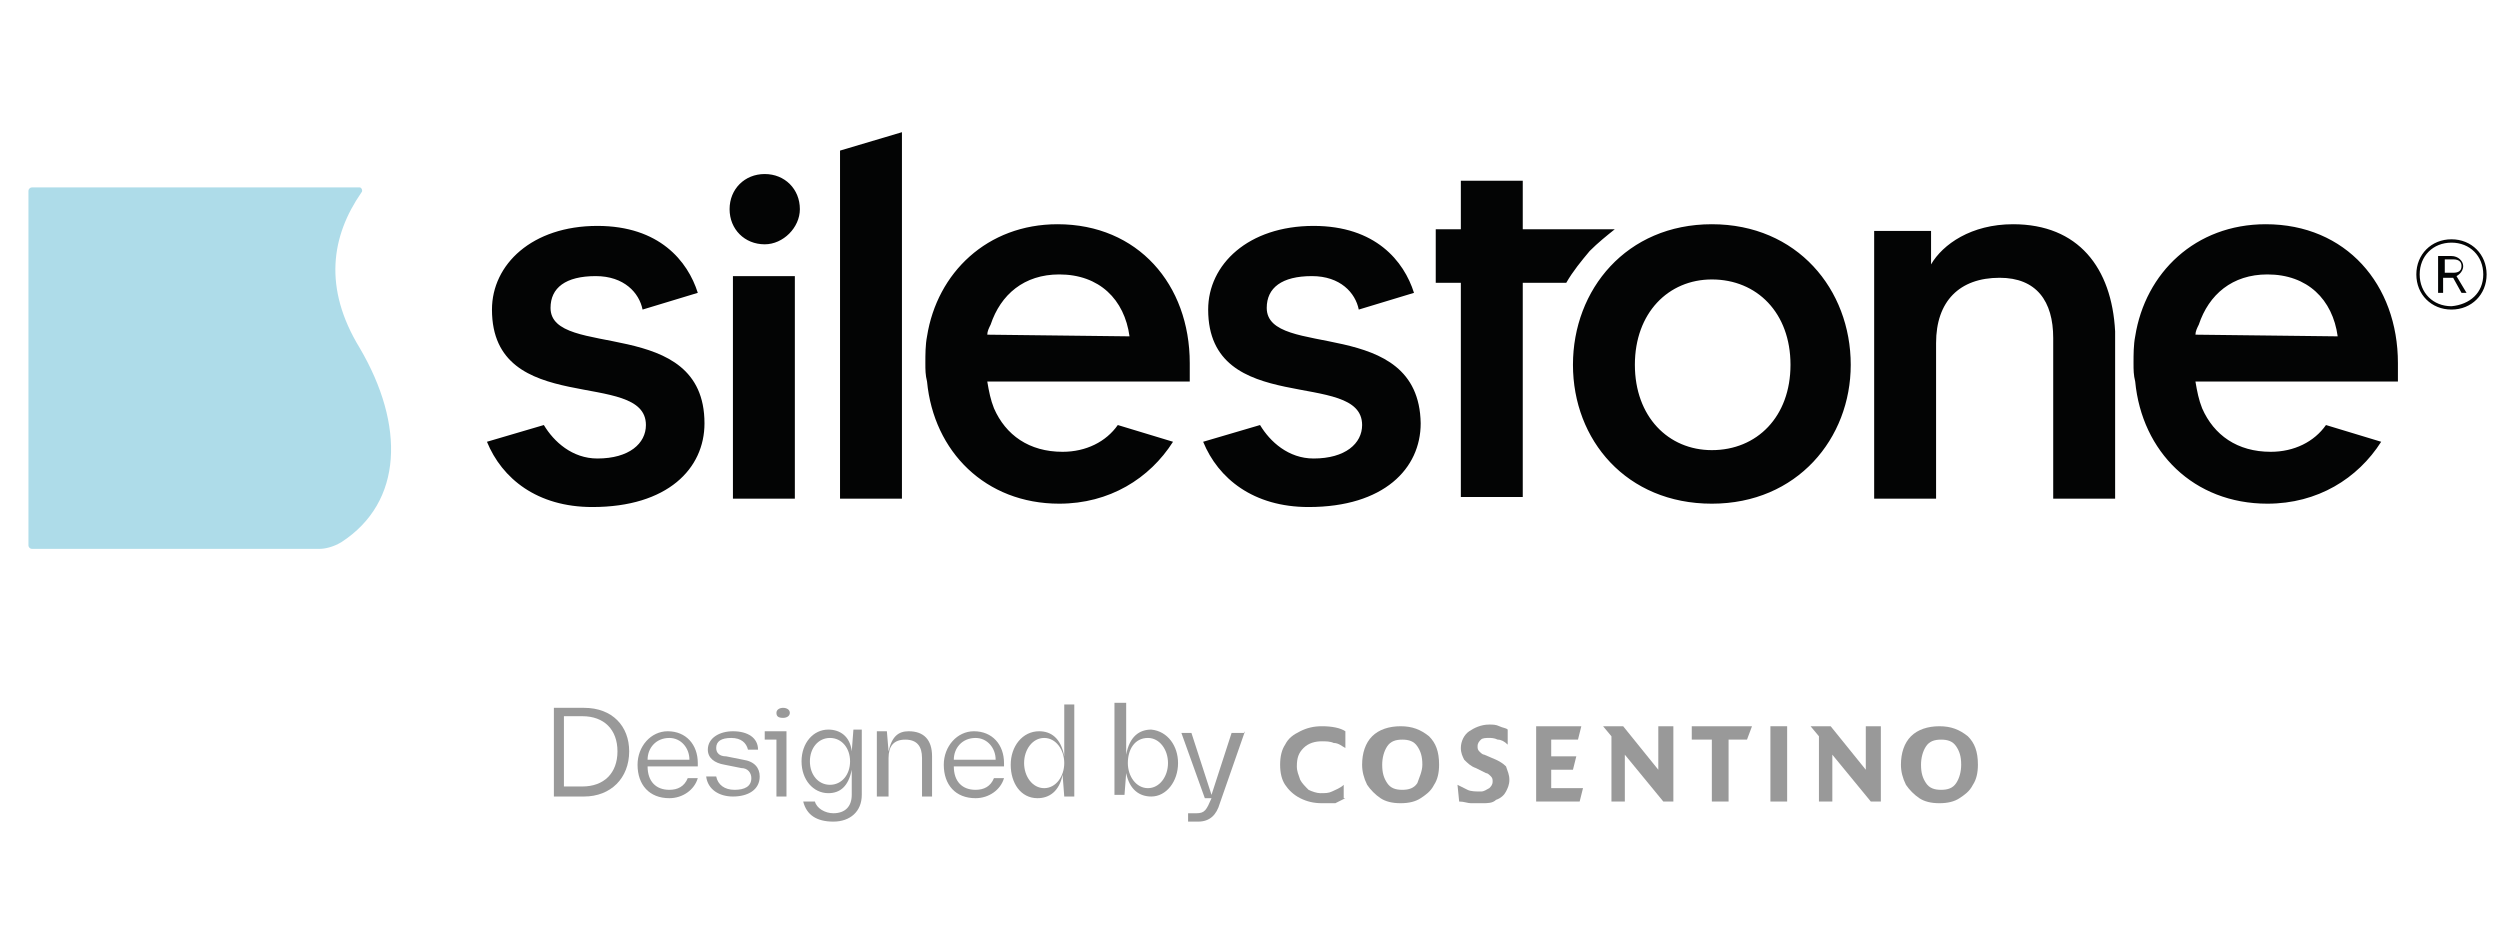
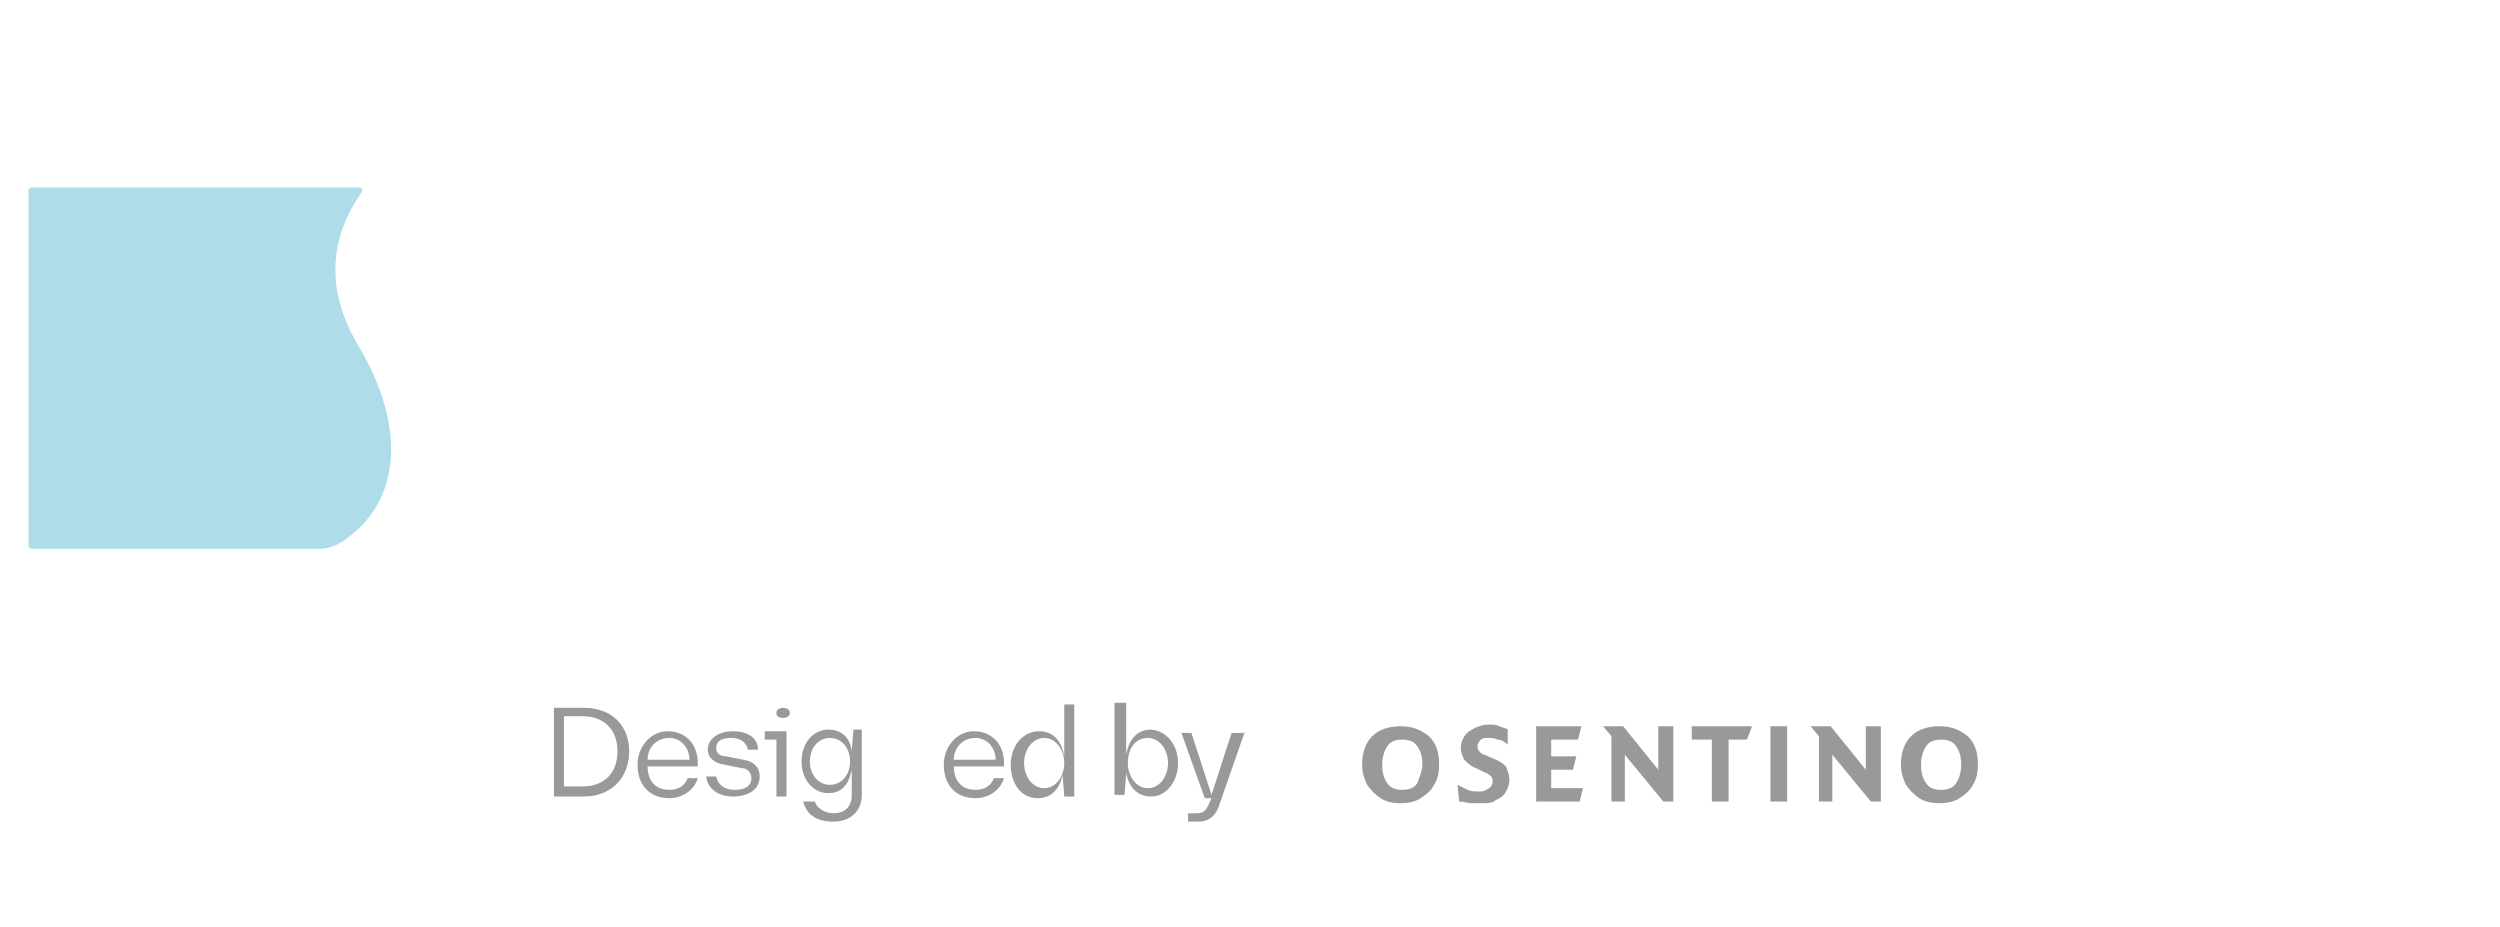
<svg xmlns="http://www.w3.org/2000/svg" version="1.1" id="Capa_1" x="0px" y="0px" viewBox="0 0 149.4 55.4" style="enable-background:new 0 0 149.4 55.4;" xml:space="preserve">
  <style type="text/css">
	.st0{fill:#030404;}
	.st1{fill:#999999;}
	.st2{fill:#AEDCE9;}
</style>
  <g>
-     <path class="st0" d="M148.6,16.4c0,1.2-0.9,2.1-2.1,2.1c-1.2,0-2.1-0.9-2.1-2.1c0-1.2,0.9-2.1,2.1-2.1   C147.7,14.3,148.6,15.2,148.6,16.4 M148.4,16.4c0-1.1-0.8-1.9-1.9-1.9c-1.1,0-1.9,0.8-1.9,1.9c0,1.1,0.8,1.9,1.9,1.9   C147.6,18.2,148.4,17.5,148.4,16.4 M147.4,17.5h-0.3l-0.5-0.9h-0.6v0.9h-0.3v-2.2h0.8c0.4,0,0.7,0.3,0.7,0.6c0,0.4-0.4,0.6-0.4,0.6   L147.4,17.5z M146.1,16.3h0.5c0.3,0,0.5-0.1,0.5-0.4c0-0.2-0.1-0.4-0.5-0.4h-0.5V16.3z M102.3,13.4c-5.1,0-8.3,3.9-8.3,8.4   c0,4.5,3.2,8.3,8.3,8.3c5.1,0,8.3-3.9,8.3-8.3C110.6,17.3,107.4,13.4,102.3,13.4 M102.3,26.9c-2.6,0-4.6-2-4.6-5.1   c0-3.1,2-5.1,4.6-5.1c2.7,0,4.7,2,4.7,5.1C107,24.9,105,26.9,102.3,26.9 M50.2,29.8h3.7V7.9L50.2,9V29.8z M47.8,12.5   c0-1.2-0.9-2.1-2.1-2.1c-1.2,0-2.1,0.9-2.1,2.1c0,1.2,0.9,2.1,2.1,2.1C46.8,14.6,47.8,13.6,47.8,12.5 M91,13.8v-3l-3.7,0v2.9h-1.5   v3.2h1.5v12.8H91V16.9v0h0.5h0.1h0.7h1.3c0.4-0.7,0.9-1.3,1.4-1.9c0.5-0.5,1-0.9,1.5-1.3H91z M32.9,18.4c0-1.2,0.9-1.9,2.7-1.9   c1.7,0,2.6,1,2.8,2l3.3-1c-0.6-1.9-2.3-4-6-4c-3.9,0-6.3,2.3-6.3,5c0,6.5,9.2,3.5,9.2,6.9c0,1.1-1,2-2.9,2c-1.5,0-2.6-1-3.2-2   l-3.4,1c0.9,2.2,3,3.9,6.3,3.9c4.5,0,6.7-2.3,6.7-5C42.1,18.8,32.9,21.5,32.9,18.4 M66.8,25.4c-0.7,1-1.9,1.6-3.3,1.6   c-2,0-3.4-1-4.1-2.6c-0.2-0.5-0.3-1-0.4-1.6h10.5h1.6c0,0,0-0.6,0-1.1c0-4.7-3.1-8.3-7.9-8.3c-4.2,0-7.2,2.9-7.8,6.7   c-0.1,0.5-0.1,1.1-0.1,1.6c0,0.4,0,0.7,0.1,1.1c0.4,4.2,3.5,7.3,7.9,7.3c3,0,5.4-1.5,6.8-3.7L66.8,25.4z M59,20C59,20,59,20,59,20   c0-0.2,0.1-0.4,0.2-0.6c0.6-1.8,2-3,4.1-3c2.4,0,3.9,1.5,4.2,3.7L59,20C59,20.1,59,20.1,59,20 M43.8,16.5v0.8V18v11.8h3.7V18v-1.5   H43.8z M120.3,13.4c-2.5,0-4.2,1.2-4.9,2.4v-2h-1.1H112v2.3l0,13.7h3.7v-9.3c0-2.5,1.4-3.9,3.8-3.9c2.2,0,3.2,1.4,3.2,3.6v9.6h3.7   v-10C126.2,16,124.2,13.4,120.3,13.4 M75.7,18.4c0-1.2,0.9-1.9,2.7-1.9c1.7,0,2.6,1,2.8,2l3.3-1c-0.6-1.9-2.3-4-6-4   c-3.9,0-6.3,2.3-6.3,5c0,6.5,9.2,3.5,9.2,6.9c0,1.1-1,2-2.9,2c-1.5,0-2.6-1-3.2-2l-3.4,1c0.9,2.2,3,3.9,6.3,3.9   c4.5,0,6.7-2.3,6.7-5C84.8,18.8,75.7,21.5,75.7,18.4 M139,25.4c-0.7,1-1.9,1.6-3.3,1.6c-2,0-3.4-1-4.1-2.6c-0.2-0.5-0.3-1-0.4-1.6   h10.5h1.6c0,0,0-0.6,0-1.1c0-4.7-3.1-8.3-7.9-8.3c-4.2,0-7.2,2.9-7.8,6.7c-0.1,0.5-0.1,1.1-0.1,1.6c0,0.4,0,0.7,0.1,1.1   c0.4,4.2,3.5,7.3,7.9,7.3c3,0,5.4-1.5,6.8-3.7L139,25.4z M131.2,20C131.2,20,131.2,20,131.2,20c0-0.2,0.1-0.4,0.2-0.6   c0.6-1.8,2-3,4.1-3c2.4,0,3.9,1.5,4.2,3.7L131.2,20C131.2,20.1,131.2,20.1,131.2,20" />
-     <path class="st1" d="M80.4,47.7c-0.2,0.1-0.4,0.2-0.6,0.3C79.5,48,79.2,48,79,48c-0.5,0-0.9-0.1-1.3-0.3c-0.4-0.2-0.7-0.5-0.9-0.8   c-0.2-0.3-0.3-0.7-0.3-1.2c0-0.5,0.1-0.9,0.3-1.2c0.2-0.4,0.5-0.6,0.9-0.8c0.4-0.2,0.8-0.3,1.3-0.3c0.6,0,1.1,0.1,1.4,0.3v1   c-0.2-0.1-0.4-0.3-0.7-0.3c-0.2-0.1-0.5-0.1-0.7-0.1c-0.4,0-0.8,0.1-1.1,0.4c-0.3,0.3-0.4,0.6-0.4,1.1c0,0.3,0.1,0.5,0.2,0.8   c0.1,0.2,0.3,0.4,0.5,0.6c0.2,0.1,0.5,0.2,0.7,0.2c0.3,0,0.5,0,0.7-0.1c0.2-0.1,0.5-0.2,0.7-0.4V47.7z" />
    <path class="st1" d="M86,45.7c0,0.5-0.1,0.9-0.3,1.2c-0.2,0.4-0.5,0.6-0.8,0.8c-0.3,0.2-0.7,0.3-1.2,0.3c-0.5,0-0.9-0.1-1.2-0.3   c-0.3-0.2-0.6-0.5-0.8-0.8c-0.2-0.4-0.3-0.8-0.3-1.2c0-0.7,0.2-1.3,0.6-1.7s1-0.6,1.7-0.6c0.7,0,1.2,0.2,1.7,0.6   C85.8,44.4,86,44.9,86,45.7 M85,45.7c0-0.5-0.1-0.8-0.3-1.1c-0.2-0.3-0.5-0.4-0.9-0.4c-0.4,0-0.7,0.1-0.9,0.4   c-0.2,0.3-0.3,0.7-0.3,1.1c0,0.5,0.1,0.8,0.3,1.1c0.2,0.3,0.5,0.4,0.9,0.4c0.4,0,0.7-0.1,0.9-0.4C84.8,46.5,85,46.1,85,45.7" />
    <path class="st1" d="M90.2,46.6c0,0.3-0.1,0.5-0.2,0.7c-0.1,0.2-0.3,0.4-0.6,0.5C89.2,48,88.9,48,88.6,48c-0.2,0-0.4,0-0.7,0   c-0.2,0-0.4-0.1-0.7-0.1l-0.1-1c0.2,0.1,0.4,0.2,0.6,0.3c0.2,0.1,0.5,0.1,0.8,0.1c0.2,0,0.3-0.1,0.5-0.2c0.1-0.1,0.2-0.2,0.2-0.4   c0-0.1,0-0.2-0.1-0.3c-0.1-0.1-0.2-0.2-0.3-0.2l-0.6-0.3c-0.3-0.1-0.5-0.3-0.7-0.5c-0.1-0.2-0.2-0.4-0.2-0.7c0-0.4,0.2-0.8,0.5-1   c0.3-0.2,0.7-0.4,1.2-0.4c0.2,0,0.4,0,0.6,0.1c0.2,0.1,0.4,0.1,0.5,0.2v0.9c-0.2-0.2-0.4-0.3-0.6-0.3c-0.2-0.1-0.4-0.1-0.5-0.1   c-0.2,0-0.4,0-0.5,0.1c-0.1,0.1-0.2,0.2-0.2,0.4c0,0.1,0,0.2,0.1,0.3c0.1,0.1,0.2,0.2,0.3,0.2l0.7,0.3c0.2,0.1,0.4,0.2,0.6,0.4   C90.1,46.1,90.2,46.3,90.2,46.6" />
    <polygon class="st1" points="94.6,47.1 94.4,47.9 91.8,47.9 91.8,43.4 94.5,43.4 94.3,44.2 92.7,44.2 92.7,45.2 94.2,45.2 94,46    92.7,46 92.7,47.1  " />
    <polygon class="st1" points="100,47.9 99.4,47.9 97.1,45.1 97.1,47.9 96.3,47.9 96.3,44 95.8,43.4 97,43.4 99.1,46 99.1,43.4    100,43.4  " />
    <polygon class="st1" points="104.7,43.4 104.4,44.2 103.3,44.2 103.3,47.9 102.3,47.9 102.3,44.2 101.1,44.2 101.1,43.4  " />
    <rect x="105.8" y="43.4" class="st1" width="1" height="4.5" />
    <polygon class="st1" points="112.4,47.9 111.8,47.9 109.5,45.1 109.5,47.9 108.7,47.9 108.7,44 108.2,43.4 109.4,43.4 111.5,46    111.5,43.4 112.4,43.4  " />
    <path class="st1" d="M118.2,45.7c0,0.5-0.1,0.9-0.3,1.2c-0.2,0.4-0.5,0.6-0.8,0.8c-0.3,0.2-0.7,0.3-1.2,0.3c-0.5,0-0.9-0.1-1.2-0.3   c-0.3-0.2-0.6-0.5-0.8-0.8c-0.2-0.4-0.3-0.8-0.3-1.2c0-0.7,0.2-1.3,0.6-1.7s1-0.6,1.7-0.6c0.7,0,1.2,0.2,1.7,0.6   C118,44.4,118.2,44.9,118.2,45.7 M117.2,45.7c0-0.5-0.1-0.8-0.3-1.1c-0.2-0.3-0.5-0.4-0.9-0.4c-0.4,0-0.7,0.1-0.9,0.4   c-0.2,0.3-0.3,0.7-0.3,1.1c0,0.5,0.1,0.8,0.3,1.1c0.2,0.3,0.5,0.4,0.9,0.4c0.4,0,0.7-0.1,0.9-0.4C117.1,46.5,117.2,46.1,117.2,45.7   " />
    <path class="st1" d="M37.6,44.9c0,1.6-1.1,2.7-2.7,2.7h-1.8v-5.3h1.8C36.6,42.3,37.6,43.4,37.6,44.9 M36.9,44.9   c0-1.3-0.8-2.1-2.1-2.1h-1.1V47h1.1C36.1,47,36.9,46.2,36.9,44.9" />
    <path class="st1" d="M41.7,45.8h-3c0,0.9,0.5,1.4,1.3,1.4c0.5,0,0.9-0.2,1.1-0.7h0.6c-0.2,0.7-0.9,1.2-1.7,1.2   c-1.2,0-1.9-0.8-1.9-2c0-1.1,0.8-2,1.8-2c1.1,0,1.8,0.8,1.8,1.9V45.8z M38.7,45.4h2.5c0-0.7-0.5-1.3-1.2-1.3   C39.2,44.1,38.7,44.7,38.7,45.4" />
    <path class="st1" d="M42.2,46.4h0.6c0.1,0.5,0.5,0.8,1.1,0.8c0.6,0,1-0.2,1-0.7c0-0.3-0.2-0.6-0.6-0.6l-1-0.2c-0.6-0.1-1-0.4-1-0.9   c0-0.7,0.7-1.1,1.5-1.1c0.9,0,1.5,0.4,1.5,1.1h-0.6c-0.1-0.4-0.4-0.7-1-0.7s-0.9,0.2-0.9,0.6c0,0.3,0.2,0.5,0.6,0.5l1,0.2   c0.7,0.1,1,0.5,1,1c0,0.8-0.7,1.2-1.6,1.2C43,47.6,42.3,47.2,42.2,46.4" />
    <path class="st1" d="M47,47.6h-0.6v-3.4h-0.7v-0.5H47V47.6z M46.4,42.6c0-0.2,0.2-0.3,0.4-0.3c0.2,0,0.4,0.1,0.4,0.3   c0,0.2-0.2,0.3-0.4,0.3C46.5,42.9,46.4,42.8,46.4,42.6" />
    <path class="st1" d="M51.5,43.7v3.8c0,1-0.7,1.6-1.7,1.6c-1,0-1.6-0.4-1.8-1.2h0.7c0.1,0.4,0.6,0.7,1.1,0.7c0.7,0,1.1-0.4,1.1-1.1   V46c-0.2,1-0.7,1.4-1.4,1.4c-0.9,0-1.6-0.8-1.6-1.9c0-1.1,0.7-1.9,1.6-1.9c0.7,0,1.3,0.4,1.4,1.3l0.1-1.3H51.5z M50.8,45.5   c0-0.8-0.5-1.4-1.2-1.4c-0.7,0-1.2,0.6-1.2,1.4c0,0.8,0.5,1.4,1.2,1.4C50.3,46.9,50.8,46.3,50.8,45.5" />
-     <path class="st1" d="M55.7,45.2v2.4h-0.6v-2.3c0-0.7-0.3-1.1-1-1.1c-0.7,0-1,0.4-1,1.1v2.3h-0.7v-3.9H53l0.1,1.2   c0.2-0.9,0.6-1.2,1.2-1.2C55.2,43.7,55.7,44.2,55.7,45.2" />
    <path class="st1" d="M60,45.8h-3c0,0.9,0.5,1.4,1.3,1.4c0.5,0,0.9-0.2,1.1-0.7h0.6c-0.2,0.7-0.9,1.2-1.7,1.2c-1.2,0-1.9-0.8-1.9-2   c0-1.1,0.8-2,1.8-2c1.1,0,1.8,0.8,1.8,1.9V45.8z M57,45.4h2.5c0-0.7-0.5-1.3-1.2-1.3C57.5,44.1,57,44.7,57,45.4" />
    <path class="st1" d="M64.2,42.1v5.5h-0.6l-0.1-1.3c-0.2,1-0.8,1.4-1.5,1.4c-1,0-1.6-0.9-1.6-2c0-1.1,0.7-2,1.7-2   c0.7,0,1.3,0.4,1.5,1.5v-3.1H64.2z M63.6,45.6c0-0.8-0.5-1.5-1.2-1.5c-0.7,0-1.2,0.7-1.2,1.5c0,0.8,0.5,1.5,1.2,1.5   C63.1,47.1,63.6,46.4,63.6,45.6" />
    <path class="st1" d="M70.4,45.6c0,1.1-0.7,2-1.6,2c-0.7,0-1.3-0.4-1.5-1.4l-0.1,1.3h-0.6v-5.5h0.7v3.1c0.2-1.1,0.8-1.5,1.5-1.5   C69.8,43.7,70.4,44.6,70.4,45.6 M69.8,45.6c0-0.8-0.5-1.5-1.2-1.5c-0.8,0-1.2,0.7-1.2,1.5c0,0.8,0.5,1.5,1.2,1.5   C69.3,47.1,69.8,46.4,69.8,45.6" />
    <path class="st1" d="M74.4,43.7L72.9,48c-0.2,0.7-0.6,1.1-1.3,1.1H71v-0.5h0.5c0.5,0,0.6-0.2,0.9-0.9h-0.4l-1.4-3.9h0.6l1.2,3.7   l1.2-3.7H74.4z" />
    <path class="st2" d="M19.1,32.8c0.3,0,0.8-0.1,1.3-0.4c3.7-2.4,3.8-7,1.1-11.6c-2.2-3.6-1.7-6.7,0.1-9.3c0.1-0.1,0-0.3-0.1-0.3H1.9   c-0.1,0-0.2,0.1-0.2,0.2v21.2c0,0.1,0.1,0.2,0.2,0.2H19.1z" />
  </g>
</svg>